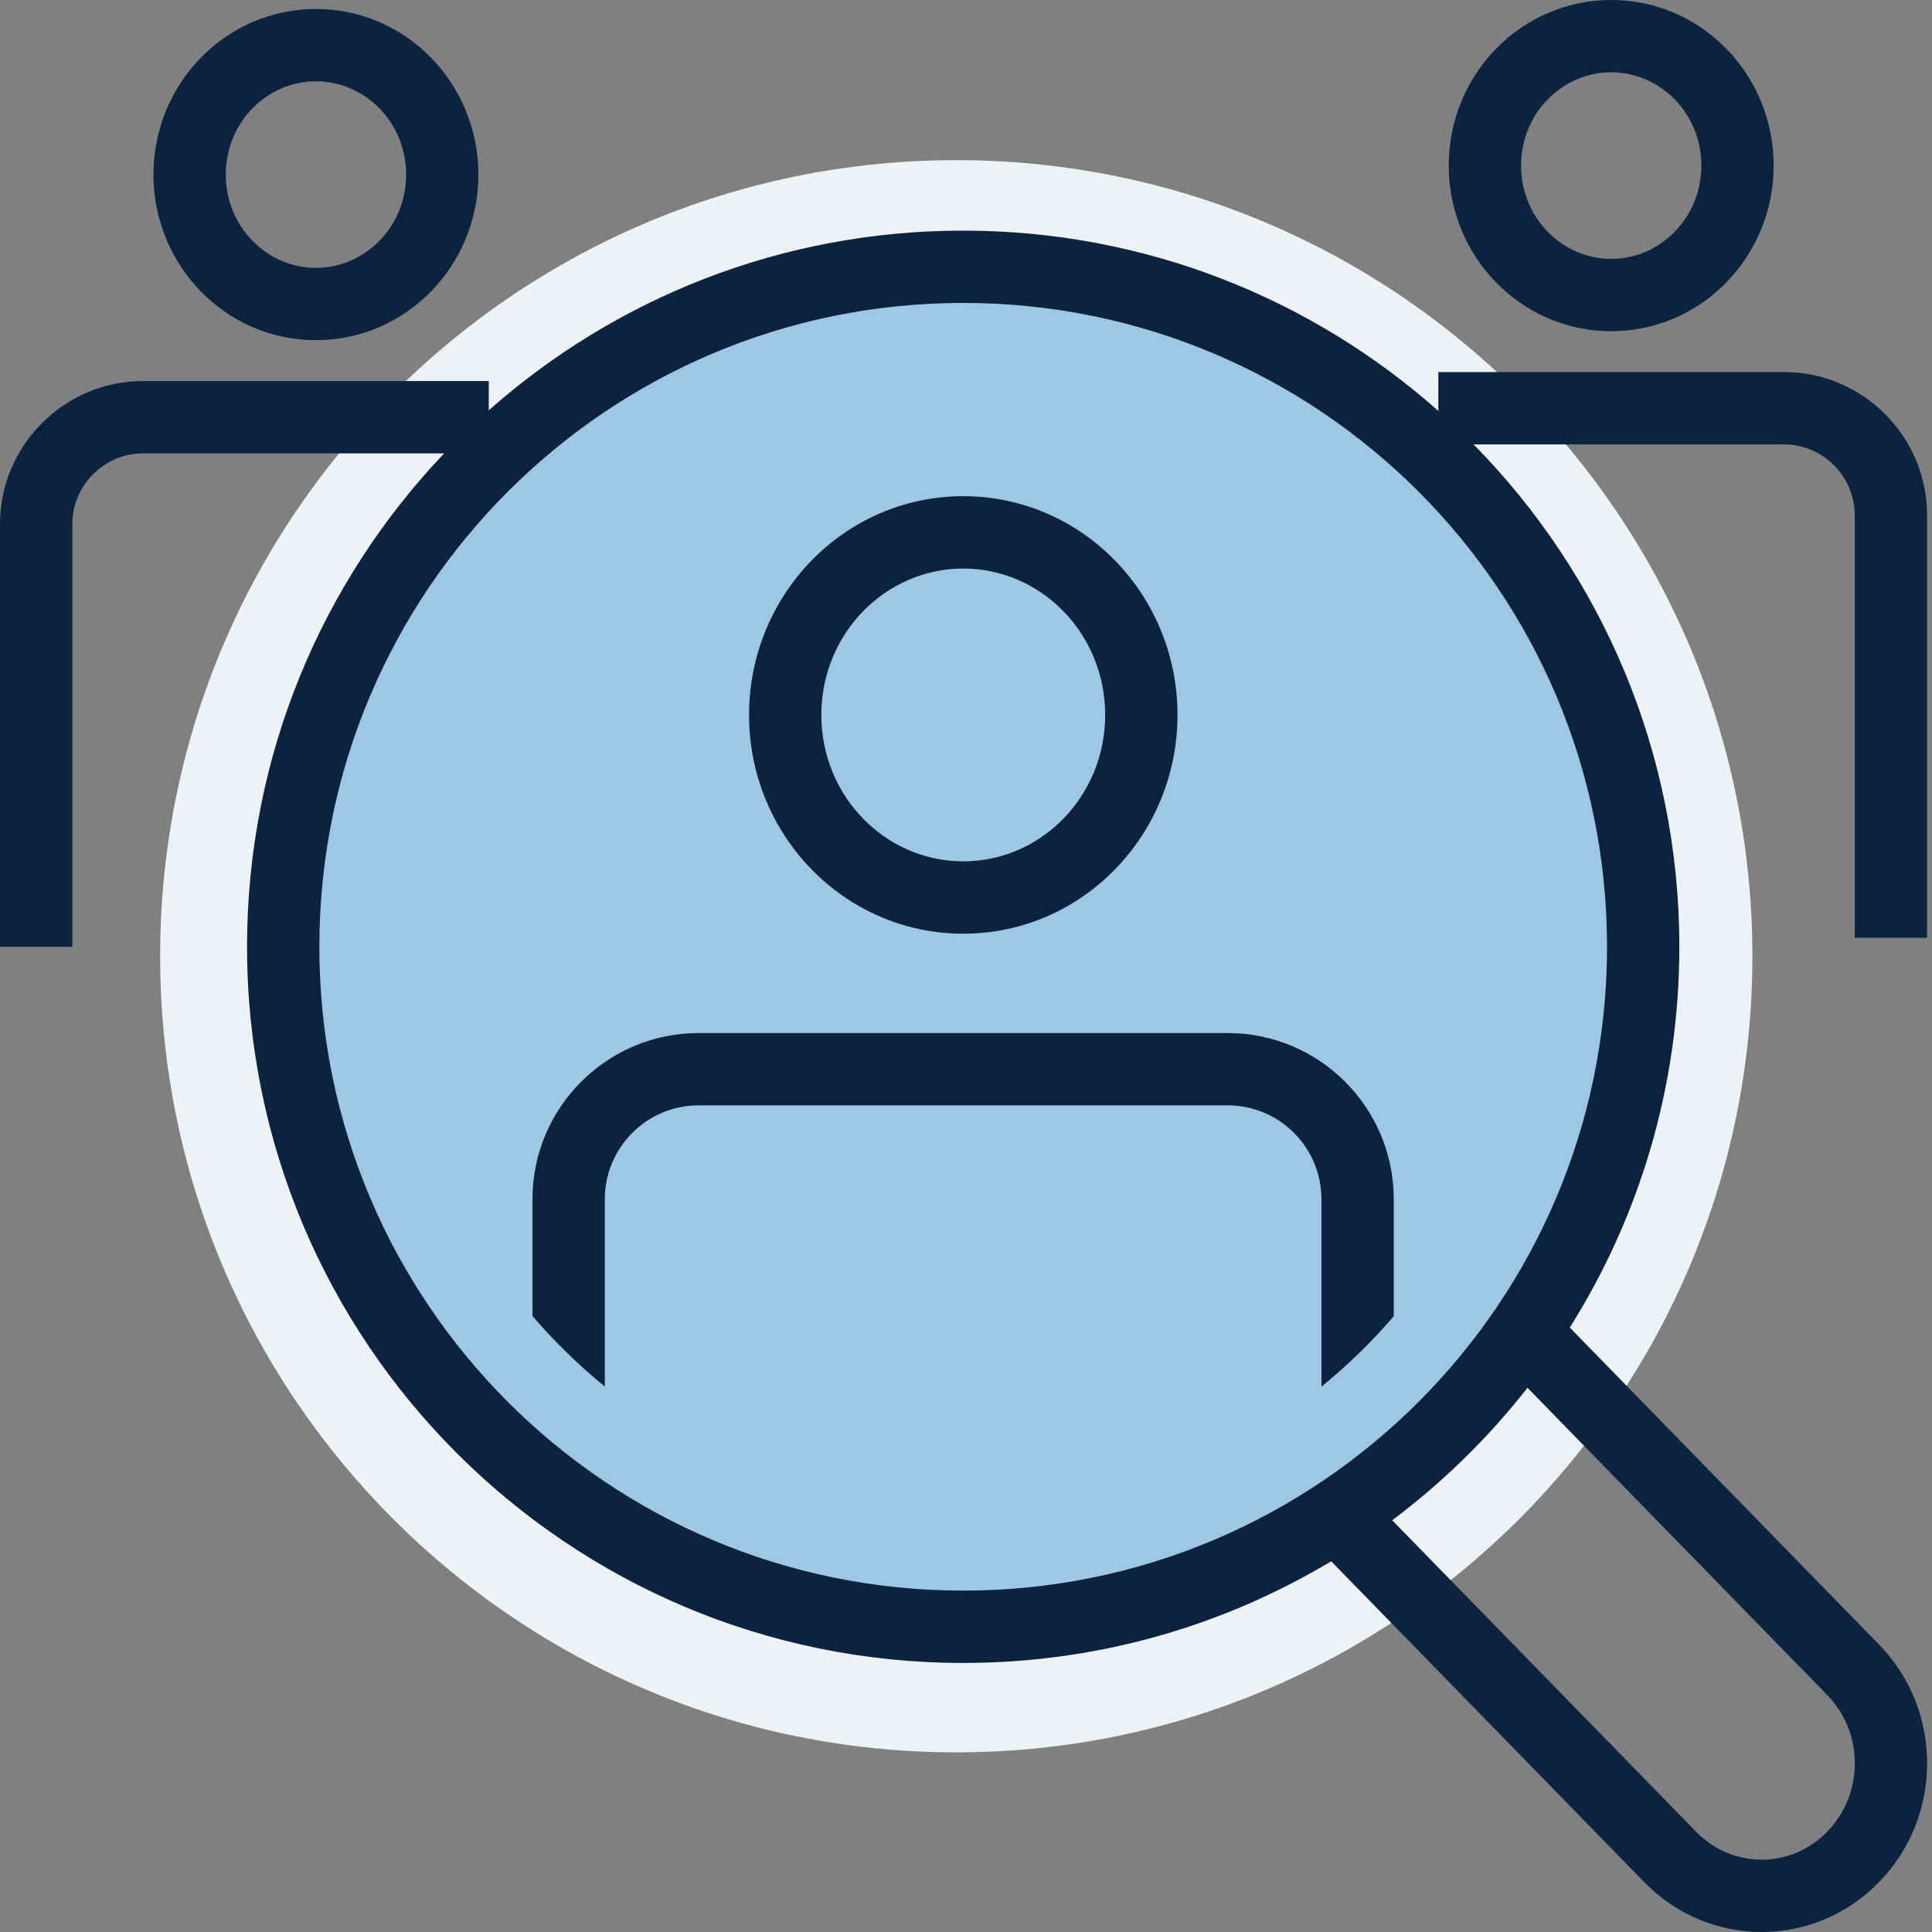
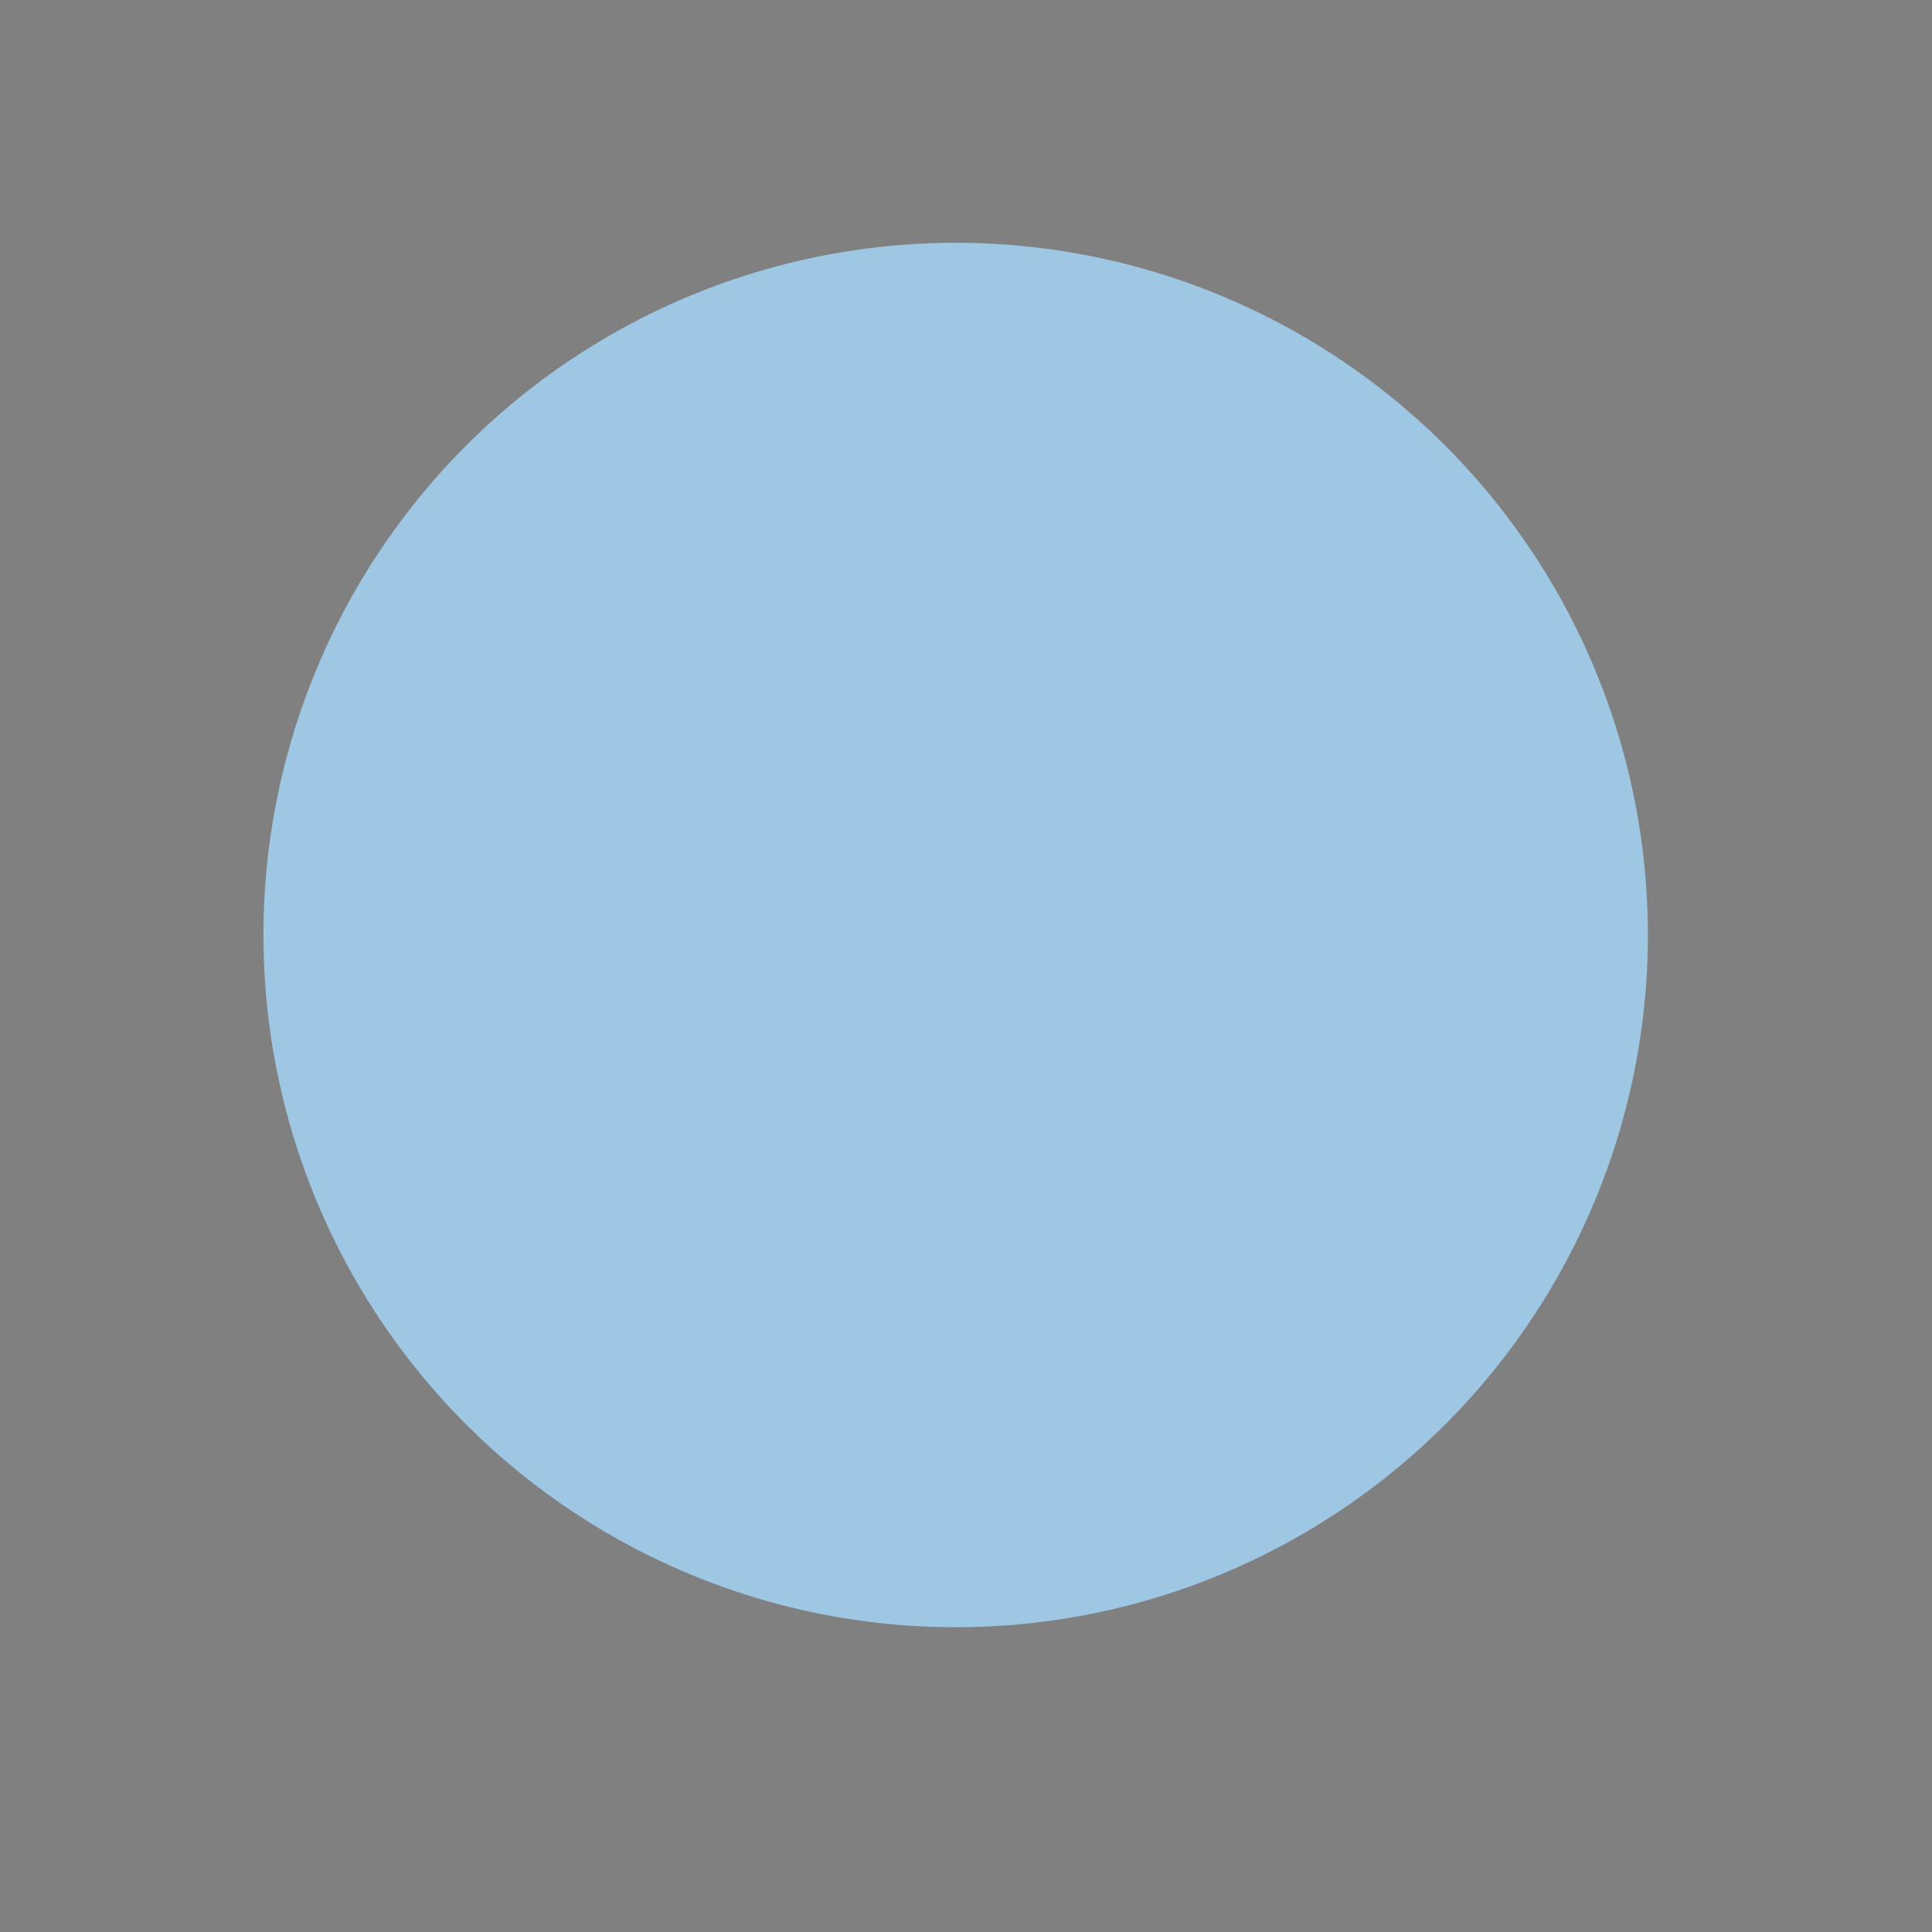
<svg xmlns="http://www.w3.org/2000/svg" width="54" height="54" viewBox="0 0 54 54" fill="none">
  <rect x="0" y="0" width="54" height="54" fill="#808080" stroke="none" />
-   <path d="M26.728 48.979C39.013 48.979 48.98 39.012 48.98 26.727C48.98 14.443 39.013 4.476 26.728 4.476C14.443 4.476 4.476 14.433 4.476 26.727C4.476 39.022 14.443 48.979 26.728 48.979Z" fill="#EDF2F4" />
  <circle cx="26.711" cy="26.134" r="19.348" fill="#9EC7E3" />
-   <path fill-rule="evenodd" clip-rule="evenodd" d="M45.034 0C42.501 0 40.492 2.097 40.492 4.628C40.492 7.161 42.504 9.257 45.034 9.257C47.564 9.257 49.575 7.161 49.575 4.628C49.575 2.097 47.567 0 45.034 0ZM42.514 4.628C42.514 3.166 43.664 2.021 45.034 2.021C46.404 2.021 47.554 3.166 47.554 4.628C47.554 6.091 46.402 7.235 45.034 7.235C43.666 7.235 42.514 6.091 42.514 4.628ZM8.831 2.273C7.461 2.273 6.311 3.417 6.311 4.88C6.311 6.342 7.463 7.487 8.831 7.487C10.198 7.487 11.351 6.342 11.351 4.88C11.351 3.417 10.2 2.273 8.831 2.273ZM4.289 4.88C4.289 2.348 6.298 0.251 8.831 0.251C11.364 0.251 13.372 2.348 13.372 4.88C13.372 7.412 11.361 9.508 8.831 9.508C6.301 9.508 4.289 7.412 4.289 4.88ZM4 12.672C2.914 12.672 2.021 13.564 2.021 14.651V26.463H0V14.651C0 12.448 1.798 10.65 4 10.65H13.661V11.469C17.192 8.343 21.835 6.446 26.921 6.446C32.017 6.446 36.668 8.35 40.202 11.485V10.399H49.862C52.064 10.399 53.862 12.197 53.862 14.4V26.211H51.841V14.4C51.841 13.313 50.948 12.421 49.862 12.421H41.187C44.743 16.033 46.938 20.991 46.938 26.463C46.938 30.374 45.816 34.023 43.876 37.106L52.516 45.962L52.517 45.963C54.313 47.797 54.313 50.772 52.517 52.608C50.71 54.464 47.766 54.464 45.959 52.608L37.207 43.638C34.201 45.442 30.682 46.48 26.921 46.48C15.868 46.48 6.905 37.517 6.905 26.463C6.905 21.118 9 16.262 12.414 12.672H4ZM38.912 42.492C40.33 41.429 41.602 40.183 42.694 38.789L51.07 47.375L51.072 47.377C52.099 48.425 52.1 50.144 51.071 51.196L51.069 51.198C50.056 52.239 48.421 52.239 47.408 51.198L38.912 42.492ZM26.921 8.467C16.984 8.467 8.926 16.525 8.926 26.463C8.926 36.4 16.984 44.458 26.921 44.458C36.859 44.458 44.917 36.4 44.917 26.463C44.917 16.523 36.859 8.467 26.921 8.467ZM14.883 33.517V36.783C15.497 37.498 16.174 38.158 16.905 38.755V33.517C16.905 32.071 18.08 30.895 19.526 30.895H34.313C35.76 30.895 36.935 32.071 36.935 33.517V38.758C37.666 38.163 38.342 37.503 38.956 36.788V33.517C38.956 30.954 36.876 28.874 34.313 28.874H19.526C16.964 28.874 14.883 30.954 14.883 33.517ZM22.957 19.983C22.957 17.699 24.757 15.891 26.924 15.891C29.09 15.891 30.89 17.699 30.89 19.983C30.89 22.267 29.09 24.075 26.924 24.075C24.757 24.075 22.957 22.267 22.957 19.983ZM26.924 13.869C23.594 13.869 20.936 16.63 20.936 19.983C20.936 23.336 23.594 26.097 26.924 26.097C30.254 26.097 32.912 23.336 32.912 19.983C32.912 16.63 30.254 13.869 26.924 13.869Z" fill="#0C233F" />
</svg>